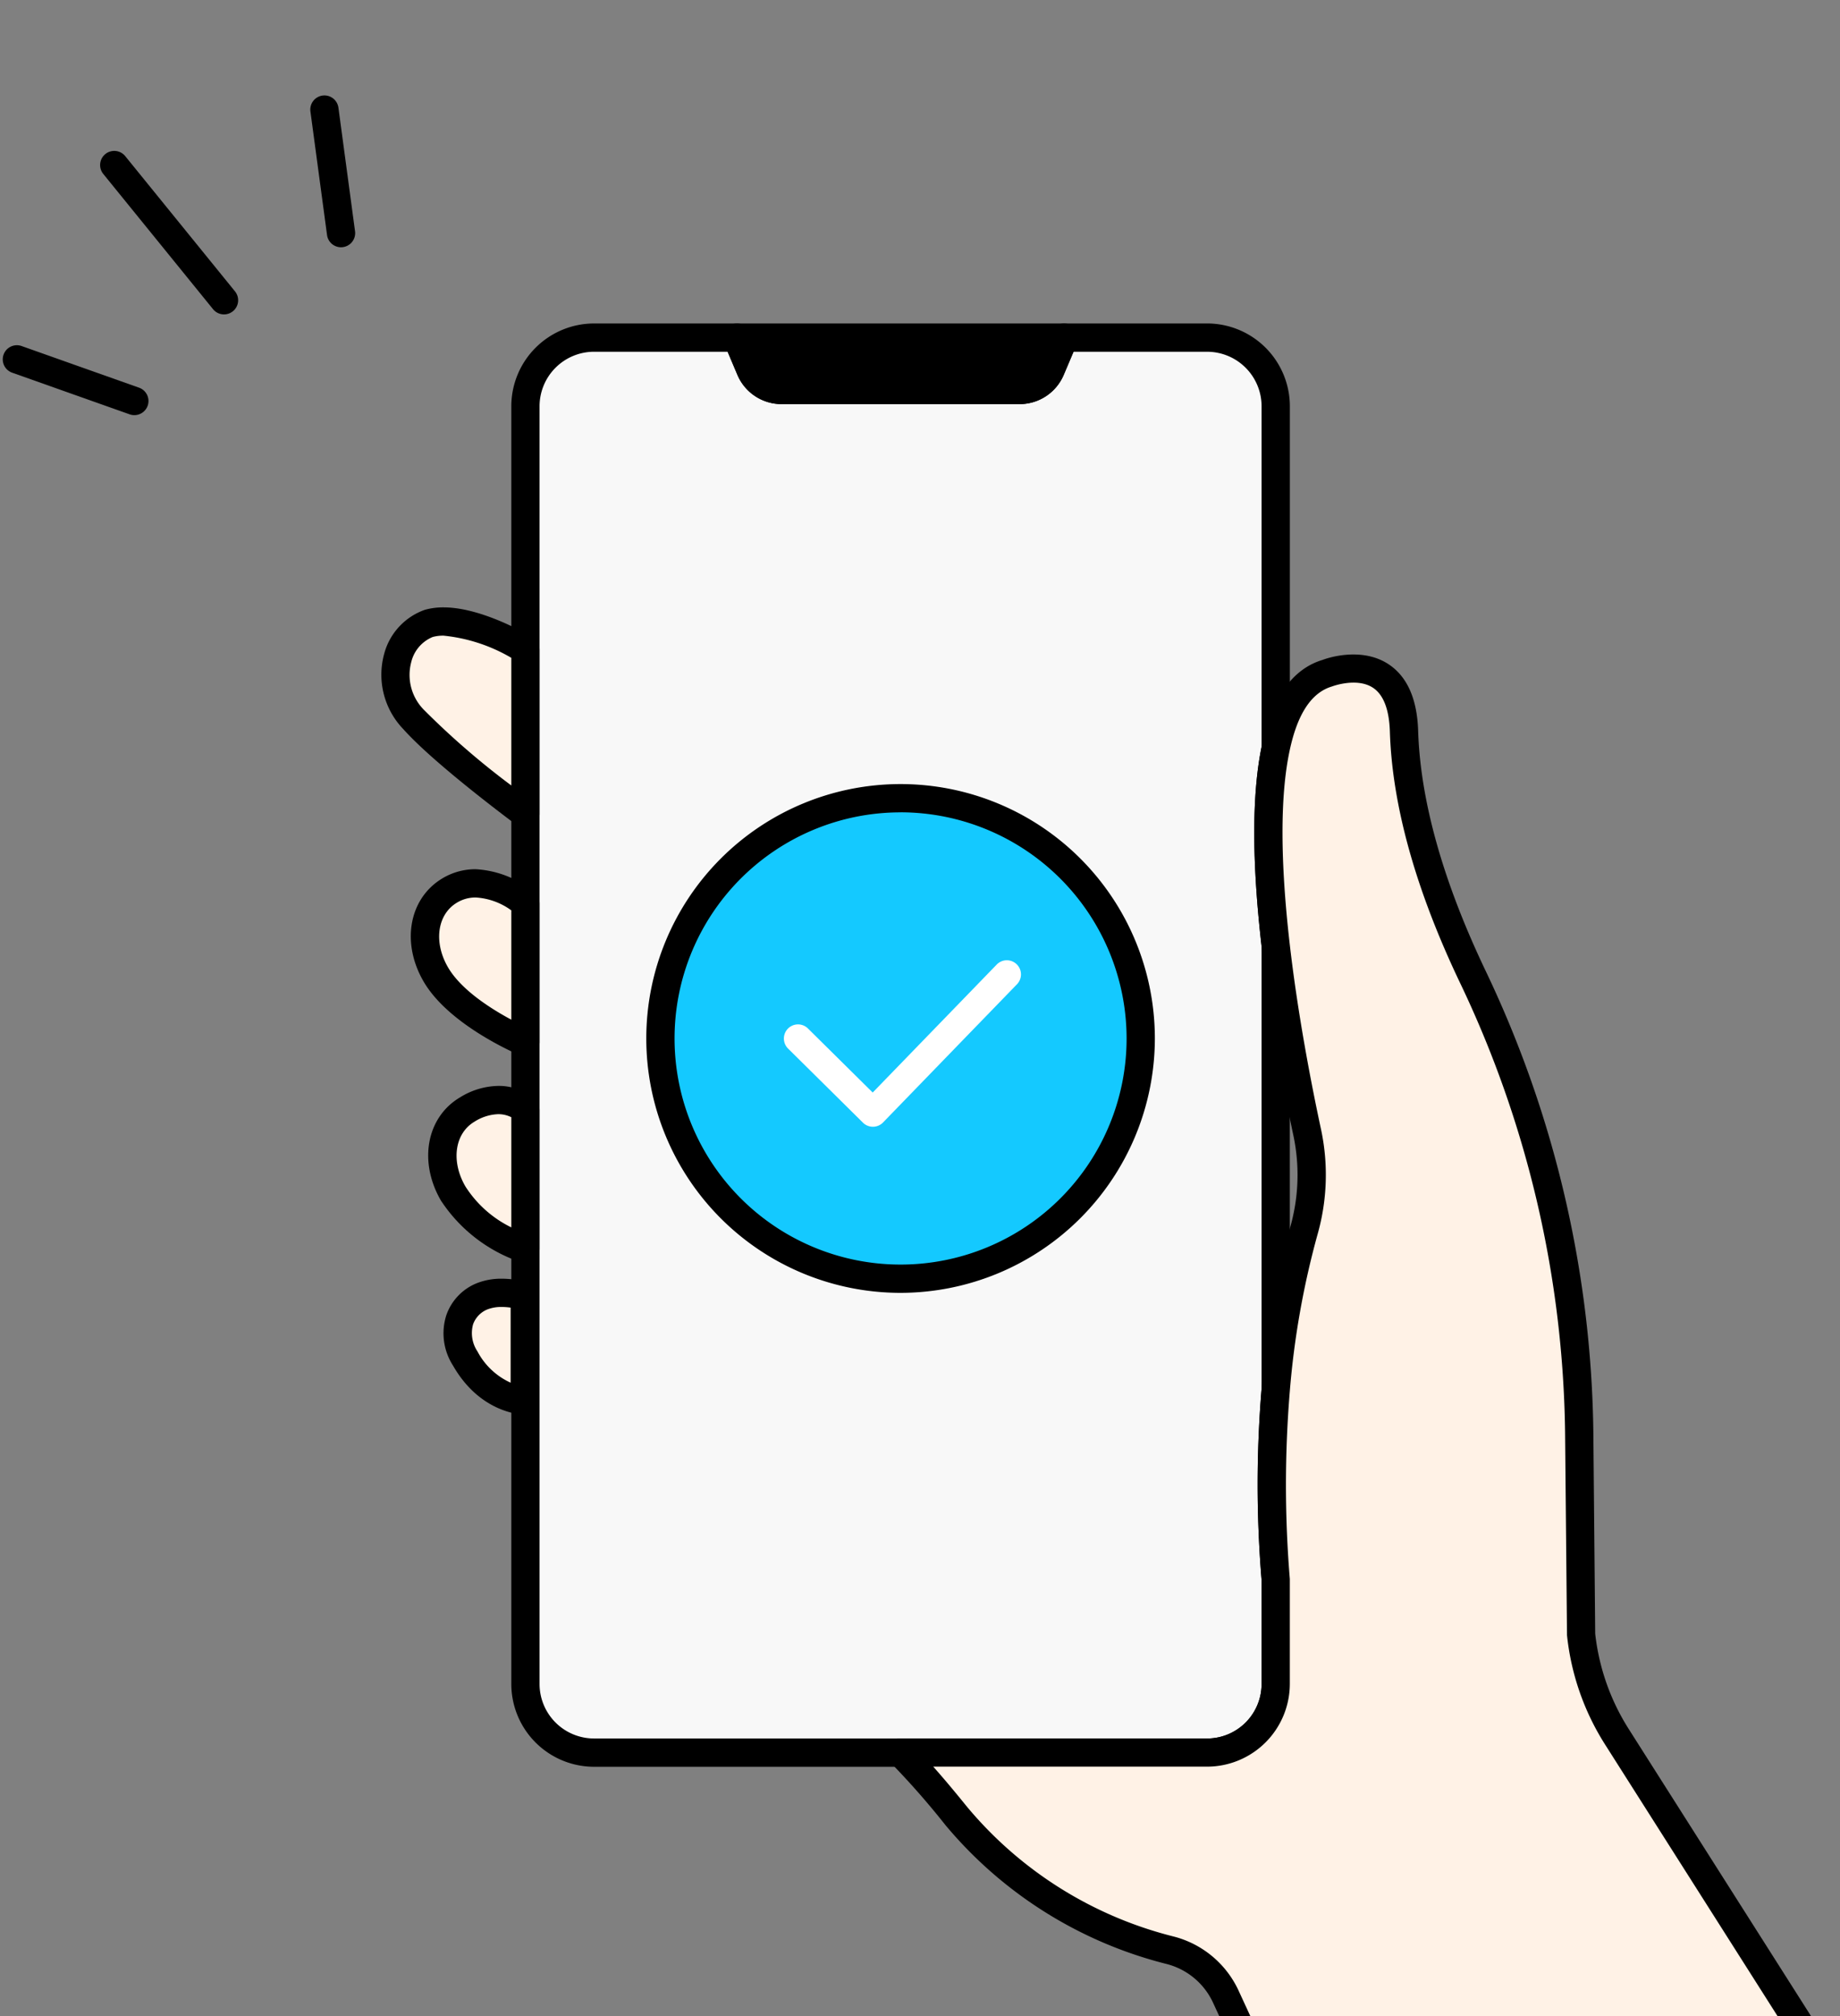
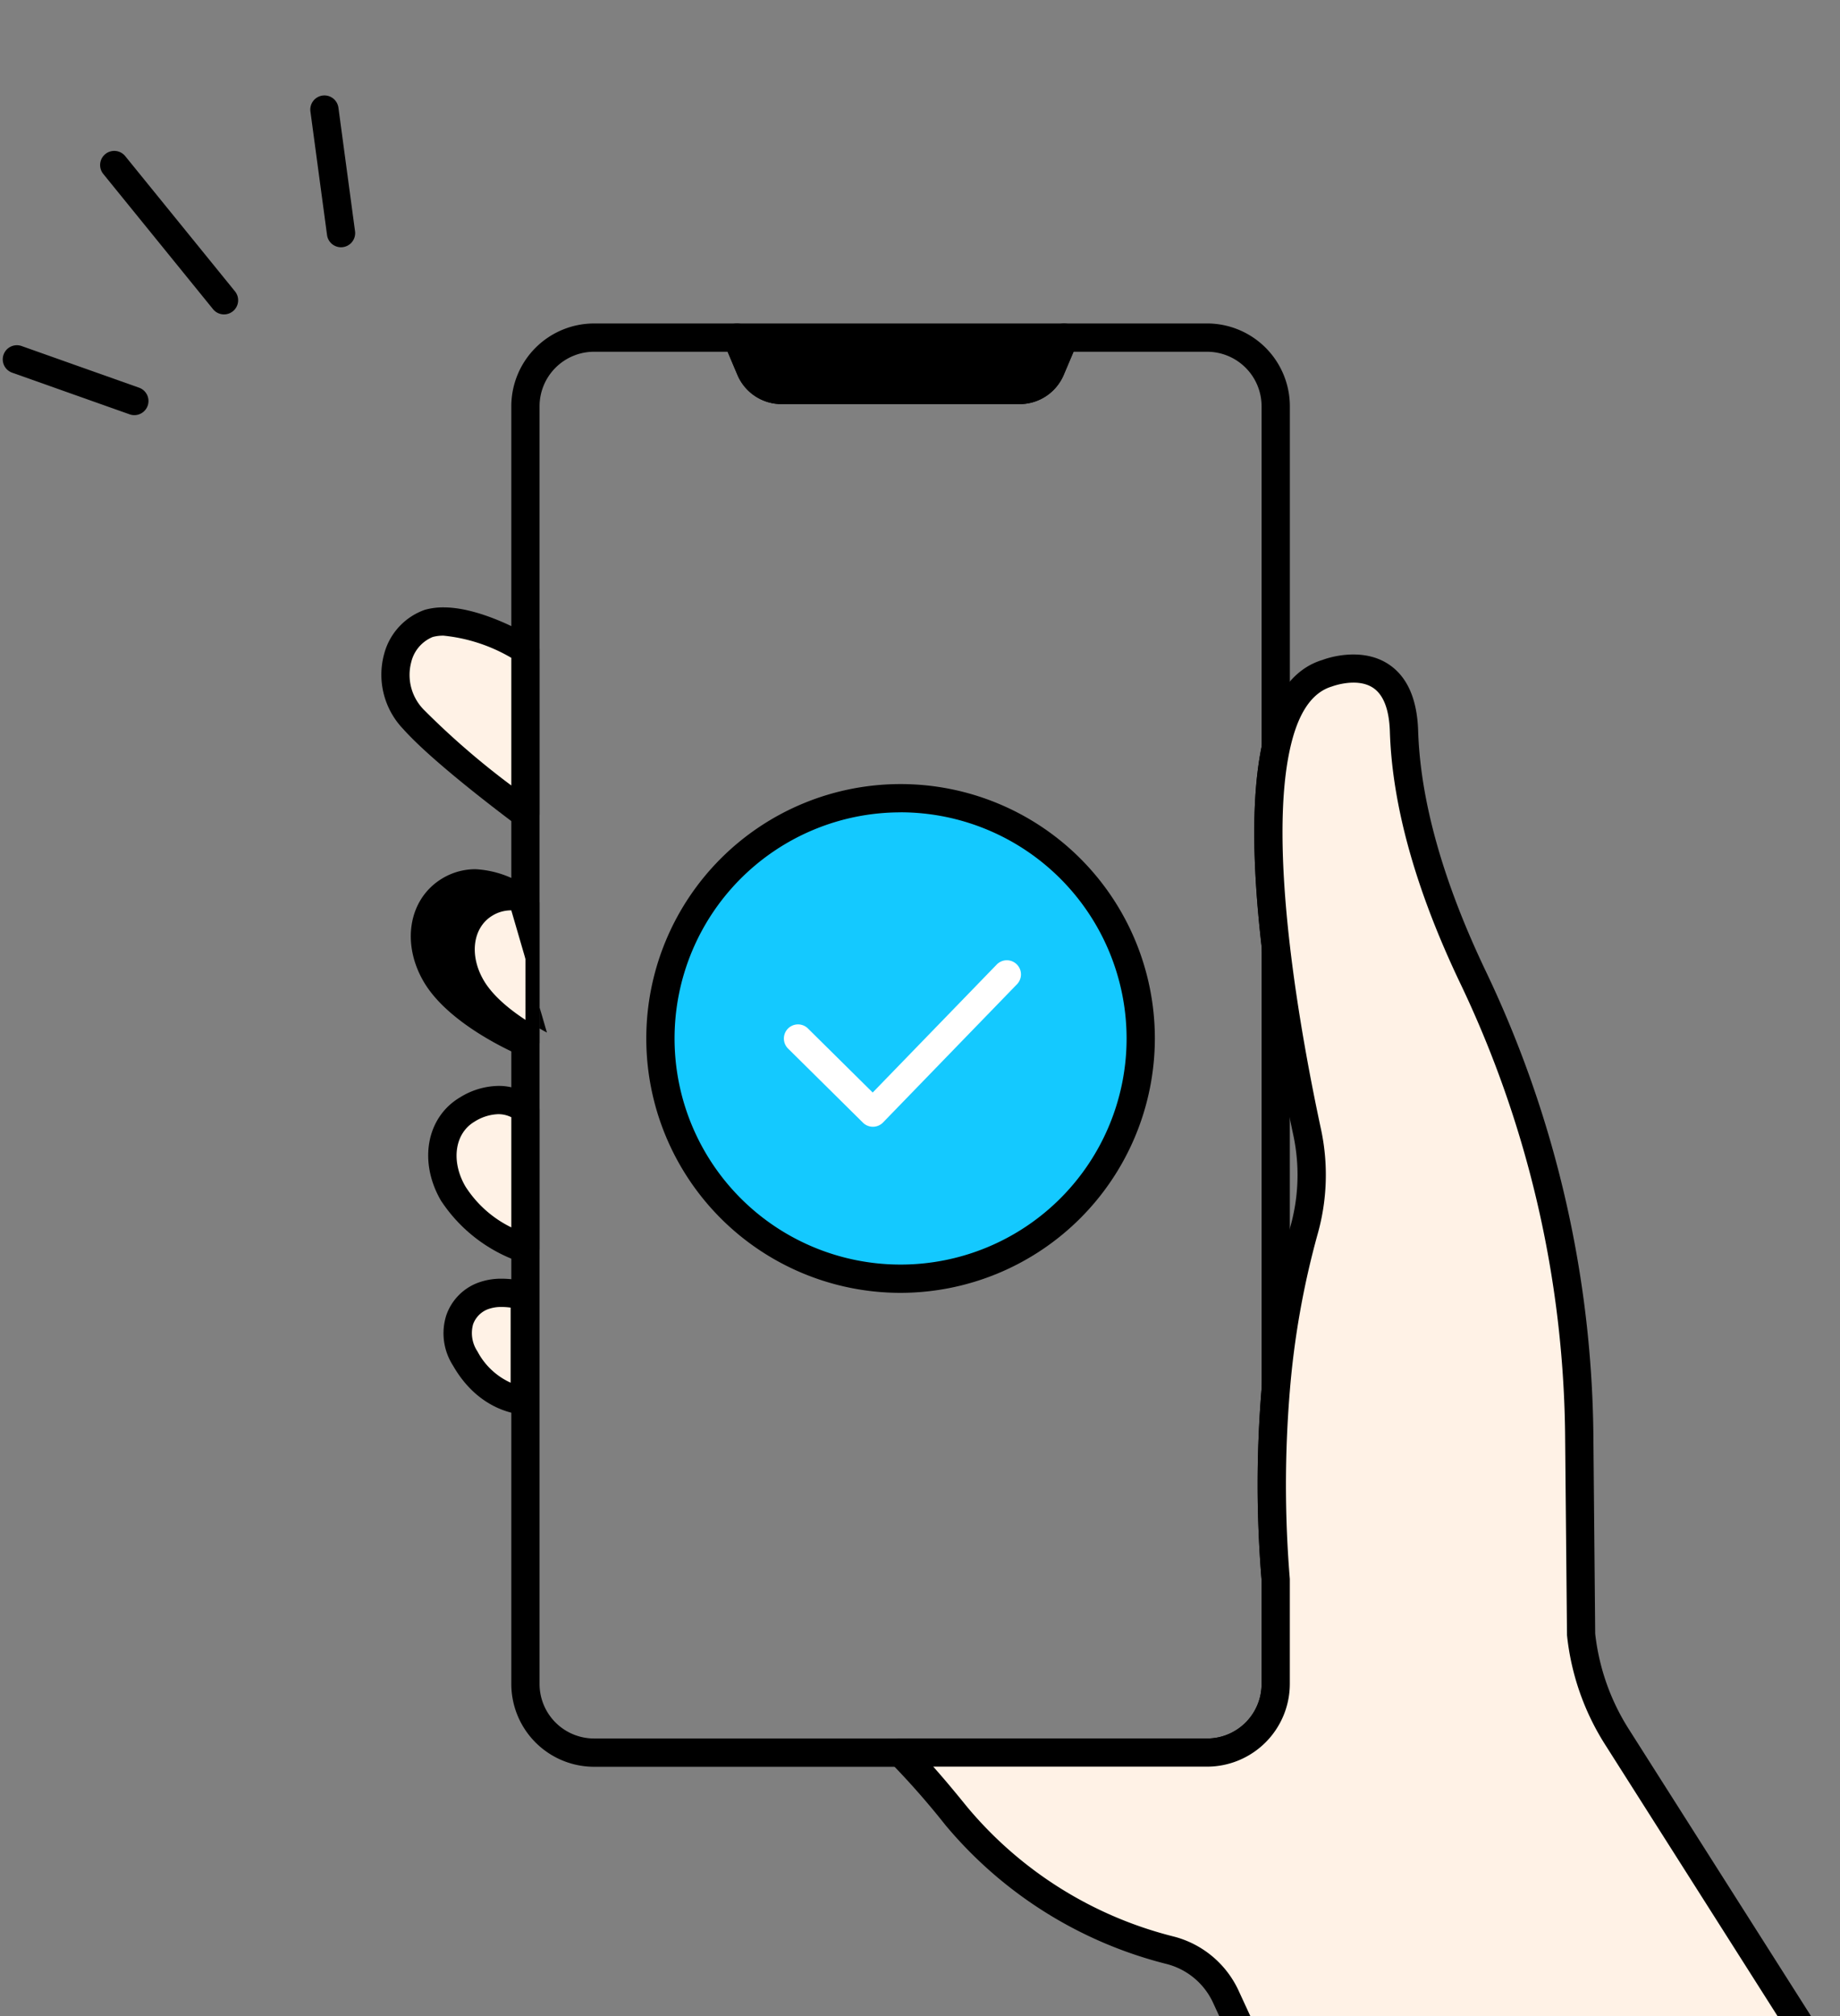
<svg xmlns="http://www.w3.org/2000/svg" width="147" height="161" viewBox="0 0 147 161">
  <rect x="0" y="0" width="147" height="161" fill="#808080" stroke="none" />
  <defs>
    <clipPath id="clip-path">
      <rect id="Rectangle_51" data-name="Rectangle 51" width="147" height="161" transform="translate(809 2292)" fill="#fff" stroke="#707070" stroke-width="1" />
    </clipPath>
    <clipPath id="clip-path-2">
      <rect id="Rectangle_50" data-name="Rectangle 50" width="146.472" height="176.847" fill="none" />
    </clipPath>
  </defs>
  <g id="Mask_Group_2" data-name="Mask Group 2" transform="translate(-809 -2292)" clip-path="url(#clip-path)">
    <g id="Group_21" data-name="Group 21" transform="translate(809.221 2299.622)">
      <g id="Group_20" data-name="Group 20" clip-path="url(#clip-path-2)">
-         <path id="Path_19" data-name="Path 19" d="M290.806,140.166V242.2a5.484,5.484,0,0,0,5.481,5.481h48.981a5.481,5.481,0,0,0,5.478-5.481v-8.3a91.838,91.838,0,0,1,0-15.182V183.258c-.654-5.7-.89-11.545,0-15.772V140.166a5.481,5.481,0,0,0-5.478-5.481h-11.42l-1.076,2.535a2.7,2.7,0,0,1-2.489,1.645H311.269a2.706,2.706,0,0,1-2.489-1.645l-1.073-2.535h-11.42a5.484,5.484,0,0,0-5.481,5.481" transform="translate(-249.05 -115.346)" fill="#f8f8f8" />
        <path id="Path_20" data-name="Path 20" d="M289.555,126.823h11.42a1.129,1.129,0,0,1,1.04.689l1.073,2.535a1.574,1.574,0,0,0,1.449.956h19.015a1.568,1.568,0,0,0,1.449-.956l1.077-2.537a1.129,1.129,0,0,1,1.039-.688h11.42a6.616,6.616,0,0,1,6.607,6.61v27.321a1.131,1.131,0,0,1-.024.233c-.753,3.573-.747,8.758.017,15.41l.007,35.6a91.85,91.85,0,0,0,0,15.092l0,8.385a6.616,6.616,0,0,1-6.607,6.61H289.555a6.618,6.618,0,0,1-6.61-6.61V133.434A6.618,6.618,0,0,1,289.555,126.823Zm10.672,2.258H289.555a4.357,4.357,0,0,0-4.353,4.353V235.472a4.357,4.357,0,0,0,4.353,4.352h48.981a4.356,4.356,0,0,0,4.349-4.352v-8.3a92.7,92.7,0,0,1,0-15.278l0-35.373c-.776-6.7-.779-12.083,0-15.887v-27.2a4.356,4.356,0,0,0-4.349-4.353H327.863l-.784,1.847a3.821,3.821,0,0,1-3.528,2.333H304.536a3.829,3.829,0,0,1-3.527-2.331Z" transform="translate(-242.317 -108.613)" />
        <path id="Line_2" data-name="Line 2" d="M2.037,5.2a1.127,1.127,0,0,1-.877-.417l-8.769-10.8a1.129,1.129,0,0,1,.165-1.588,1.129,1.129,0,0,1,1.588.165l8.769,10.8A1.129,1.129,0,0,1,2.037,5.2Z" transform="translate(15.639 12.286)" />
        <path id="Line_3" data-name="Line 3" d="M-5.408,4.262a1.129,1.129,0,0,1-1.117-.979L-7.852-6.583a1.129,1.129,0,0,1,.968-1.269,1.129,1.129,0,0,1,1.269.968l1.327,9.866a1.129,1.129,0,0,1-.968,1.269A1.139,1.139,0,0,1-5.408,4.262Z" transform="translate(32.431 7.862)" />
        <path id="Line_4" data-name="Line 4" d="M2.649-2.281a1.127,1.127,0,0,1-.377-.065L-7.111-5.671A1.129,1.129,0,0,1-7.8-7.111,1.129,1.129,0,0,1-6.358-7.8L3.026-4.474a1.129,1.129,0,0,1,.687,1.441A1.129,1.129,0,0,1,2.649-2.281Z" transform="translate(7.863 27.812)" />
        <path id="Path_21" data-name="Path 21" d="M412.077,138.873h19.015a2.7,2.7,0,0,0,2.488-1.648l1.074-2.532h-26.14l1.074,2.532a2.7,2.7,0,0,0,2.488,1.648" transform="translate(-349.856 -115.353)" />
        <path id="Path_22" data-name="Path 22" d="M424.359,133.269H405.344a3.825,3.825,0,0,1-3.528-2.336l-1.074-2.532a1.129,1.129,0,0,1,1.039-1.57h26.14a1.129,1.129,0,0,1,1.039,1.57l-1.074,2.532A3.825,3.825,0,0,1,424.359,133.269Zm-20.872-4.18.408.962a1.572,1.572,0,0,0,1.449.96h19.015a1.572,1.572,0,0,0,1.449-.96l.408-.963Z" transform="translate(-343.124 -108.62)" />
        <path id="Path_23" data-name="Path 23" d="M242.94,439.8s-3.135-2.749-6.036-1.035c-2.053,1.213-2.669,4.052-1.129,6.706,1.861,3.2,7.165,5.423,7.165,5.423Z" transform="translate(-201.183 -375.283)" fill="#fff2e6" />
-         <path id="Path_24" data-name="Path 24" d="M232.211,430.342h0a8.021,8.021,0,0,1,4.718,1.878,1.129,1.129,0,0,1,.385.849v11.093a1.129,1.129,0,0,1-1.564,1.041c-.231-.1-5.678-2.4-7.706-5.9-1.809-3.116-1.151-6.66,1.531-8.245A5.116,5.116,0,0,1,232.211,430.342Zm2.845,3.286a5.349,5.349,0,0,0-2.845-1.028h0a2.848,2.848,0,0,0-1.488.406c-1.582.935-1.894,3.156-.727,5.167,1.054,1.816,3.457,3.327,5.06,4.185Z" transform="translate(-194.428 -368.55)" />
+         <path id="Path_24" data-name="Path 24" d="M232.211,430.342h0a8.021,8.021,0,0,1,4.718,1.878,1.129,1.129,0,0,1,.385.849v11.093a1.129,1.129,0,0,1-1.564,1.041c-.231-.1-5.678-2.4-7.706-5.9-1.809-3.116-1.151-6.66,1.531-8.245A5.116,5.116,0,0,1,232.211,430.342Zm2.845,3.286h0a2.848,2.848,0,0,0-1.488.406c-1.582.935-1.894,3.156-.727,5.167,1.054,1.816,3.457,3.327,5.06,4.185Z" transform="translate(-194.428 -368.55)" />
        <path id="Path_25" data-name="Path 25" d="M251.236,559.513s-1.744-1.748-4.645-.034c-2.053,1.213-2.669,4.052-1.129,6.706a11.257,11.257,0,0,0,5.774,4.422Z" transform="translate(-209.479 -478.499)" fill="#fff2e6" />
        <path id="Path_26" data-name="Path 26" d="M242.3,550.864h0a4.331,4.331,0,0,1,2.978,1.119,1.128,1.128,0,0,1,.33.8v11.093a1.129,1.129,0,0,1-1.464,1.078,12.34,12.34,0,0,1-6.415-4.933c-1.809-3.116-1.151-6.661,1.531-8.245A5.977,5.977,0,0,1,242.3,550.864Zm1.051,2.5a2.322,2.322,0,0,0-1.05-.243h0a3.771,3.771,0,0,0-1.892.6c-1.582.935-1.894,3.156-.727,5.168a9.057,9.057,0,0,0,3.669,3.273Z" transform="translate(-202.723 -471.767)" />
        <path id="Path_27" data-name="Path 27" d="M228.8,294.819s-4.784-2.93-7.719-2.093c-2.134.608-4.145,4.383-1.193,7.694,2.446,2.744,8.913,7.526,8.913,7.526Z" transform="translate(-187.044 -250.565)" fill="#fff2e6" />
        <path id="Path_28" data-name="Path 28" d="M215.532,284.714h0c3.164,0,6.974,2.311,7.135,2.409a1.129,1.129,0,0,1,.539.963v13.127a1.129,1.129,0,0,1-1.8.908c-.268-.2-6.59-4.884-9.085-7.683a6.269,6.269,0,0,1-1.539-5.973,5.124,5.124,0,0,1,3.265-3.558A5.422,5.422,0,0,1,215.532,284.714Zm5.417,4.029a13.327,13.327,0,0,0-5.417-1.771h0a3.176,3.176,0,0,0-.864.107,2.9,2.9,0,0,0-1.716,2.017,3.96,3.96,0,0,0,1.056,3.841,63.026,63.026,0,0,0,6.941,6Z" transform="translate(-180.321 -243.832)" />
        <path id="Path_29" data-name="Path 29" d="M258.434,666.223v8.326s-2.841,0-4.76-3.366c-1.377-2.416-.177-4.34,1.358-4.96a5.654,5.654,0,0,1,3.4,0" transform="translate(-216.732 -570.326)" fill="#fff2e6" />
        <path id="Path_30" data-name="Path 30" d="M249.854,658.086a7.534,7.534,0,0,1,2.193.333,1.129,1.129,0,0,1,.773,1.071v8.325a1.129,1.129,0,0,1-1.129,1.129c-.143,0-3.522-.045-5.74-3.935a4.752,4.752,0,0,1-.521-4.022,4.259,4.259,0,0,1,2.437-2.544A5.29,5.29,0,0,1,249.854,658.086Zm.709,2.31a5.092,5.092,0,0,0-.709-.052,3.058,3.058,0,0,0-1.142.193,2.029,2.029,0,0,0-1.149,1.191,2.628,2.628,0,0,0,.349,2.163,5.614,5.614,0,0,0,2.65,2.5Z" transform="translate(-209.989 -563.593)" />
        <path id="Path_31" data-name="Path 31" d="M573.146,429.878l-16.4-25.815a18.93,18.93,0,0,1-2.85-8.206l-.147-16.015a86.179,86.179,0,0,0-8.474-36.388c-2.814-5.882-5.313-12.926-5.524-19.669-.222-6.965-6.157-4.623-6.157-4.623-2.17.637-3.44,2.871-4.094,5.989-.89,4.226-.654,10.072,0,15.772s1.734,11.256,2.514,14.9a16.2,16.2,0,0,1-.254,7.827,68.28,68.28,0,0,0-2.26,12.747,91.843,91.843,0,0,0,0,15.182v8.3a5.481,5.481,0,0,1-5.478,5.481H499.53a64.467,64.467,0,0,1,4.451,5.067,32.493,32.493,0,0,0,17.084,10.72,6.782,6.782,0,0,1,4.462,3.736l11,23.856Z" transform="translate(-427.804 -273.01)" fill="#fff2e6" />
        <path id="Path_32" data-name="Path 32" d="M529.8,443.134a1.129,1.129,0,0,1-1.026-.656l-11-23.856a5.625,5.625,0,0,0-3.716-3.115,33.733,33.733,0,0,1-17.681-11.1A63.867,63.867,0,0,0,492,399.426a1.129,1.129,0,0,1,.8-1.928h24.492a4.356,4.356,0,0,0,4.349-4.352v-8.3a92.7,92.7,0,0,1,0-15.278,69.707,69.707,0,0,1,2.3-12.959,15.133,15.133,0,0,0,.236-7.282c-.792-3.7-1.873-9.3-2.531-15-.791-6.9-.786-12.323.017-16.134s2.445-6.125,4.881-6.84c.027-.016,2.958-1.144,5.235.353,1.49.98,2.287,2.769,2.368,5.318.176,5.61,2,12.075,5.414,19.218a87.9,87.9,0,0,1,8.584,36.865l.147,16.015a17.857,17.857,0,0,0,2.674,7.611l16.4,25.815a1.129,1.129,0,1,1-1.906,1.211l-16.4-25.815a20.157,20.157,0,0,1-3.02-8.7l-.153-16.12a85.63,85.63,0,0,0-8.364-35.912c-3.553-7.427-5.449-14.2-5.634-20.121-.056-1.766-.509-2.943-1.344-3.5-1.291-.857-3.255-.117-3.274-.109-1.668.494-2.781,2.222-3.4,5.169-.753,3.573-.747,8.758.017,15.411.647,5.611,1.715,11.139,2.5,14.788a17.4,17.4,0,0,1-.272,8.372,67.449,67.449,0,0,0-2.221,12.535,91.124,91.124,0,0,0,0,14.994l0,8.385a6.616,6.616,0,0,1-6.607,6.61H495.408c.95,1.066,1.856,2.165,2.717,3.227a31.456,31.456,0,0,0,16.486,10.337,7.873,7.873,0,0,1,5.207,4.356l11,23.857a1.129,1.129,0,0,1-1.024,1.6Z" transform="translate(-421.071 -266.286)" />
        <path id="Path_33" data-name="Path 33" d="M407.069,412.084a18.839,18.839,0,1,1-18.839-18.839,18.839,18.839,0,0,1,18.839,18.839" transform="translate(-316.351 -336.78)" fill="#14c9ff" />
        <path id="Path_34" data-name="Path 34" d="M441.662,494.167a1.129,1.129,0,0,1-.794-.326l-5.992-5.927a1.129,1.129,0,0,1,1.588-1.605l5.182,5.125,9.925-10.238a1.129,1.129,0,0,1,1.621,1.571l-10.719,11.057a1.129,1.129,0,0,1-.8.343Z" transform="translate(-372.146 -411.808)" fill="#fff" />
        <path id="Path_35" data-name="Path 35" d="M378.359,423.6a20.315,20.315,0,1,1,20.315-20.315A20.339,20.339,0,0,1,378.359,423.6Zm0-38.372a18.057,18.057,0,1,0,18.057,18.057A18.079,18.079,0,0,0,378.359,385.224Z" transform="translate(-306.632 -327.977)" />
      </g>
    </g>
  </g>
</svg>